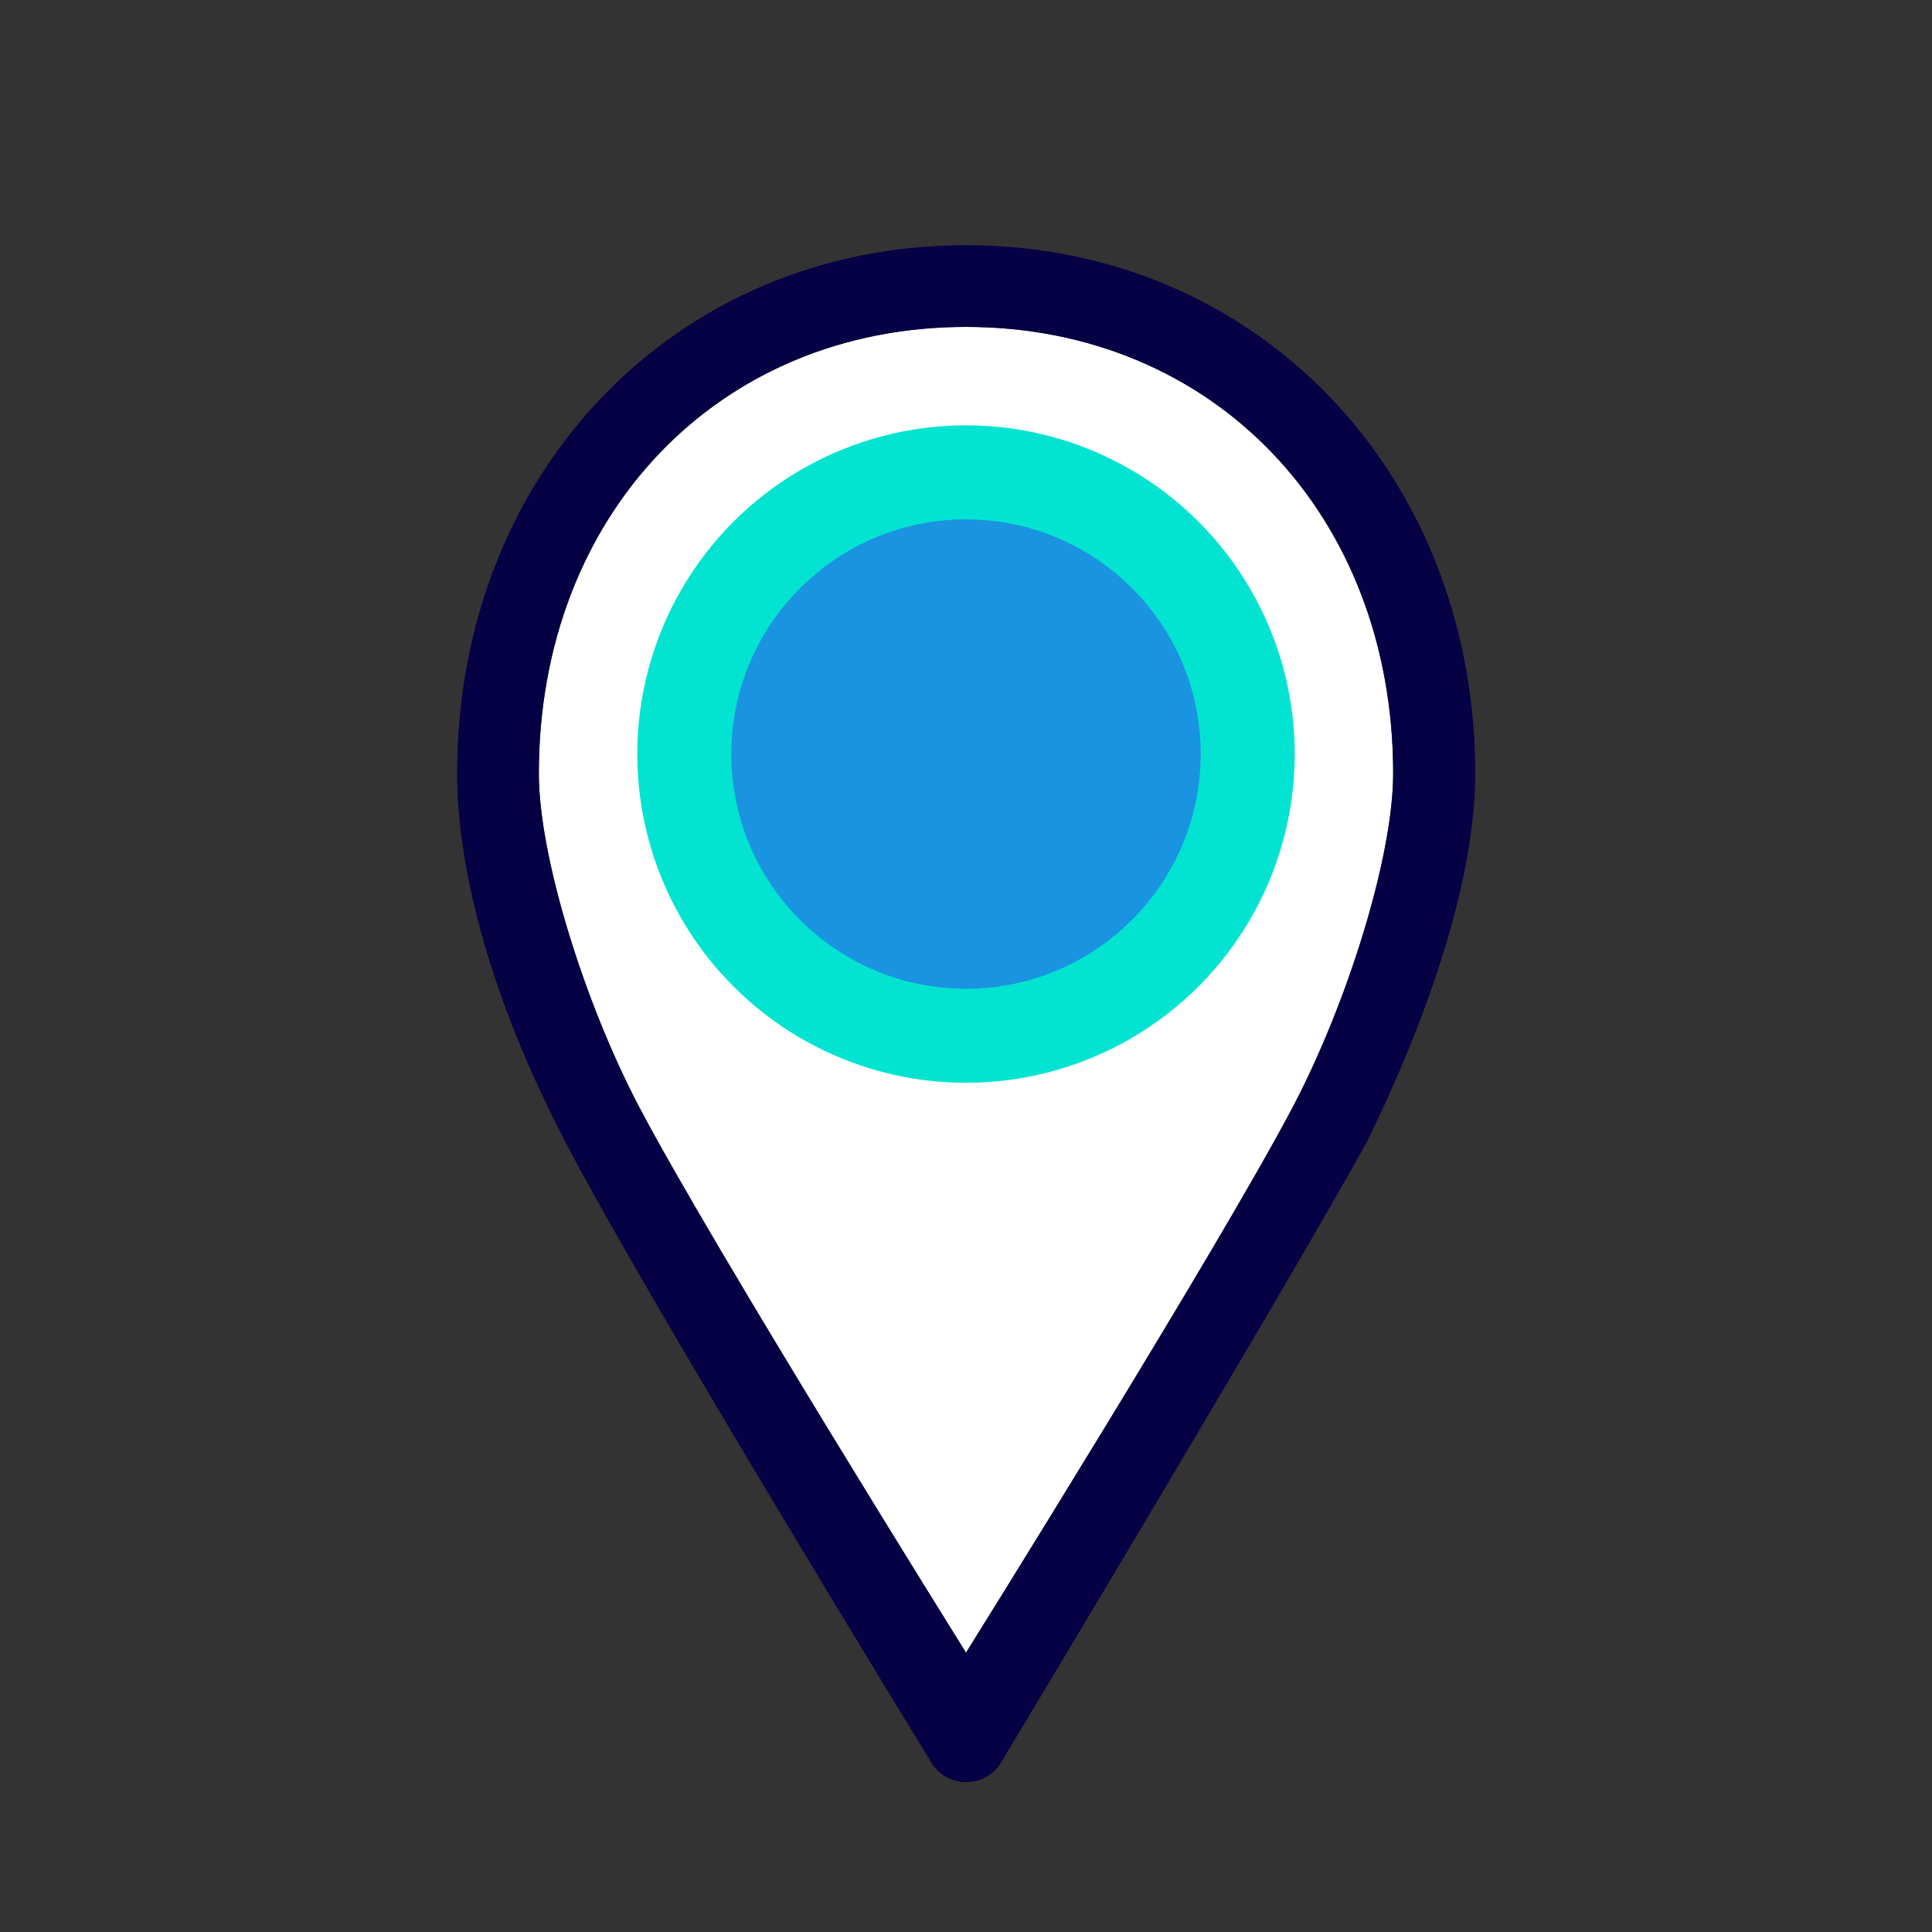
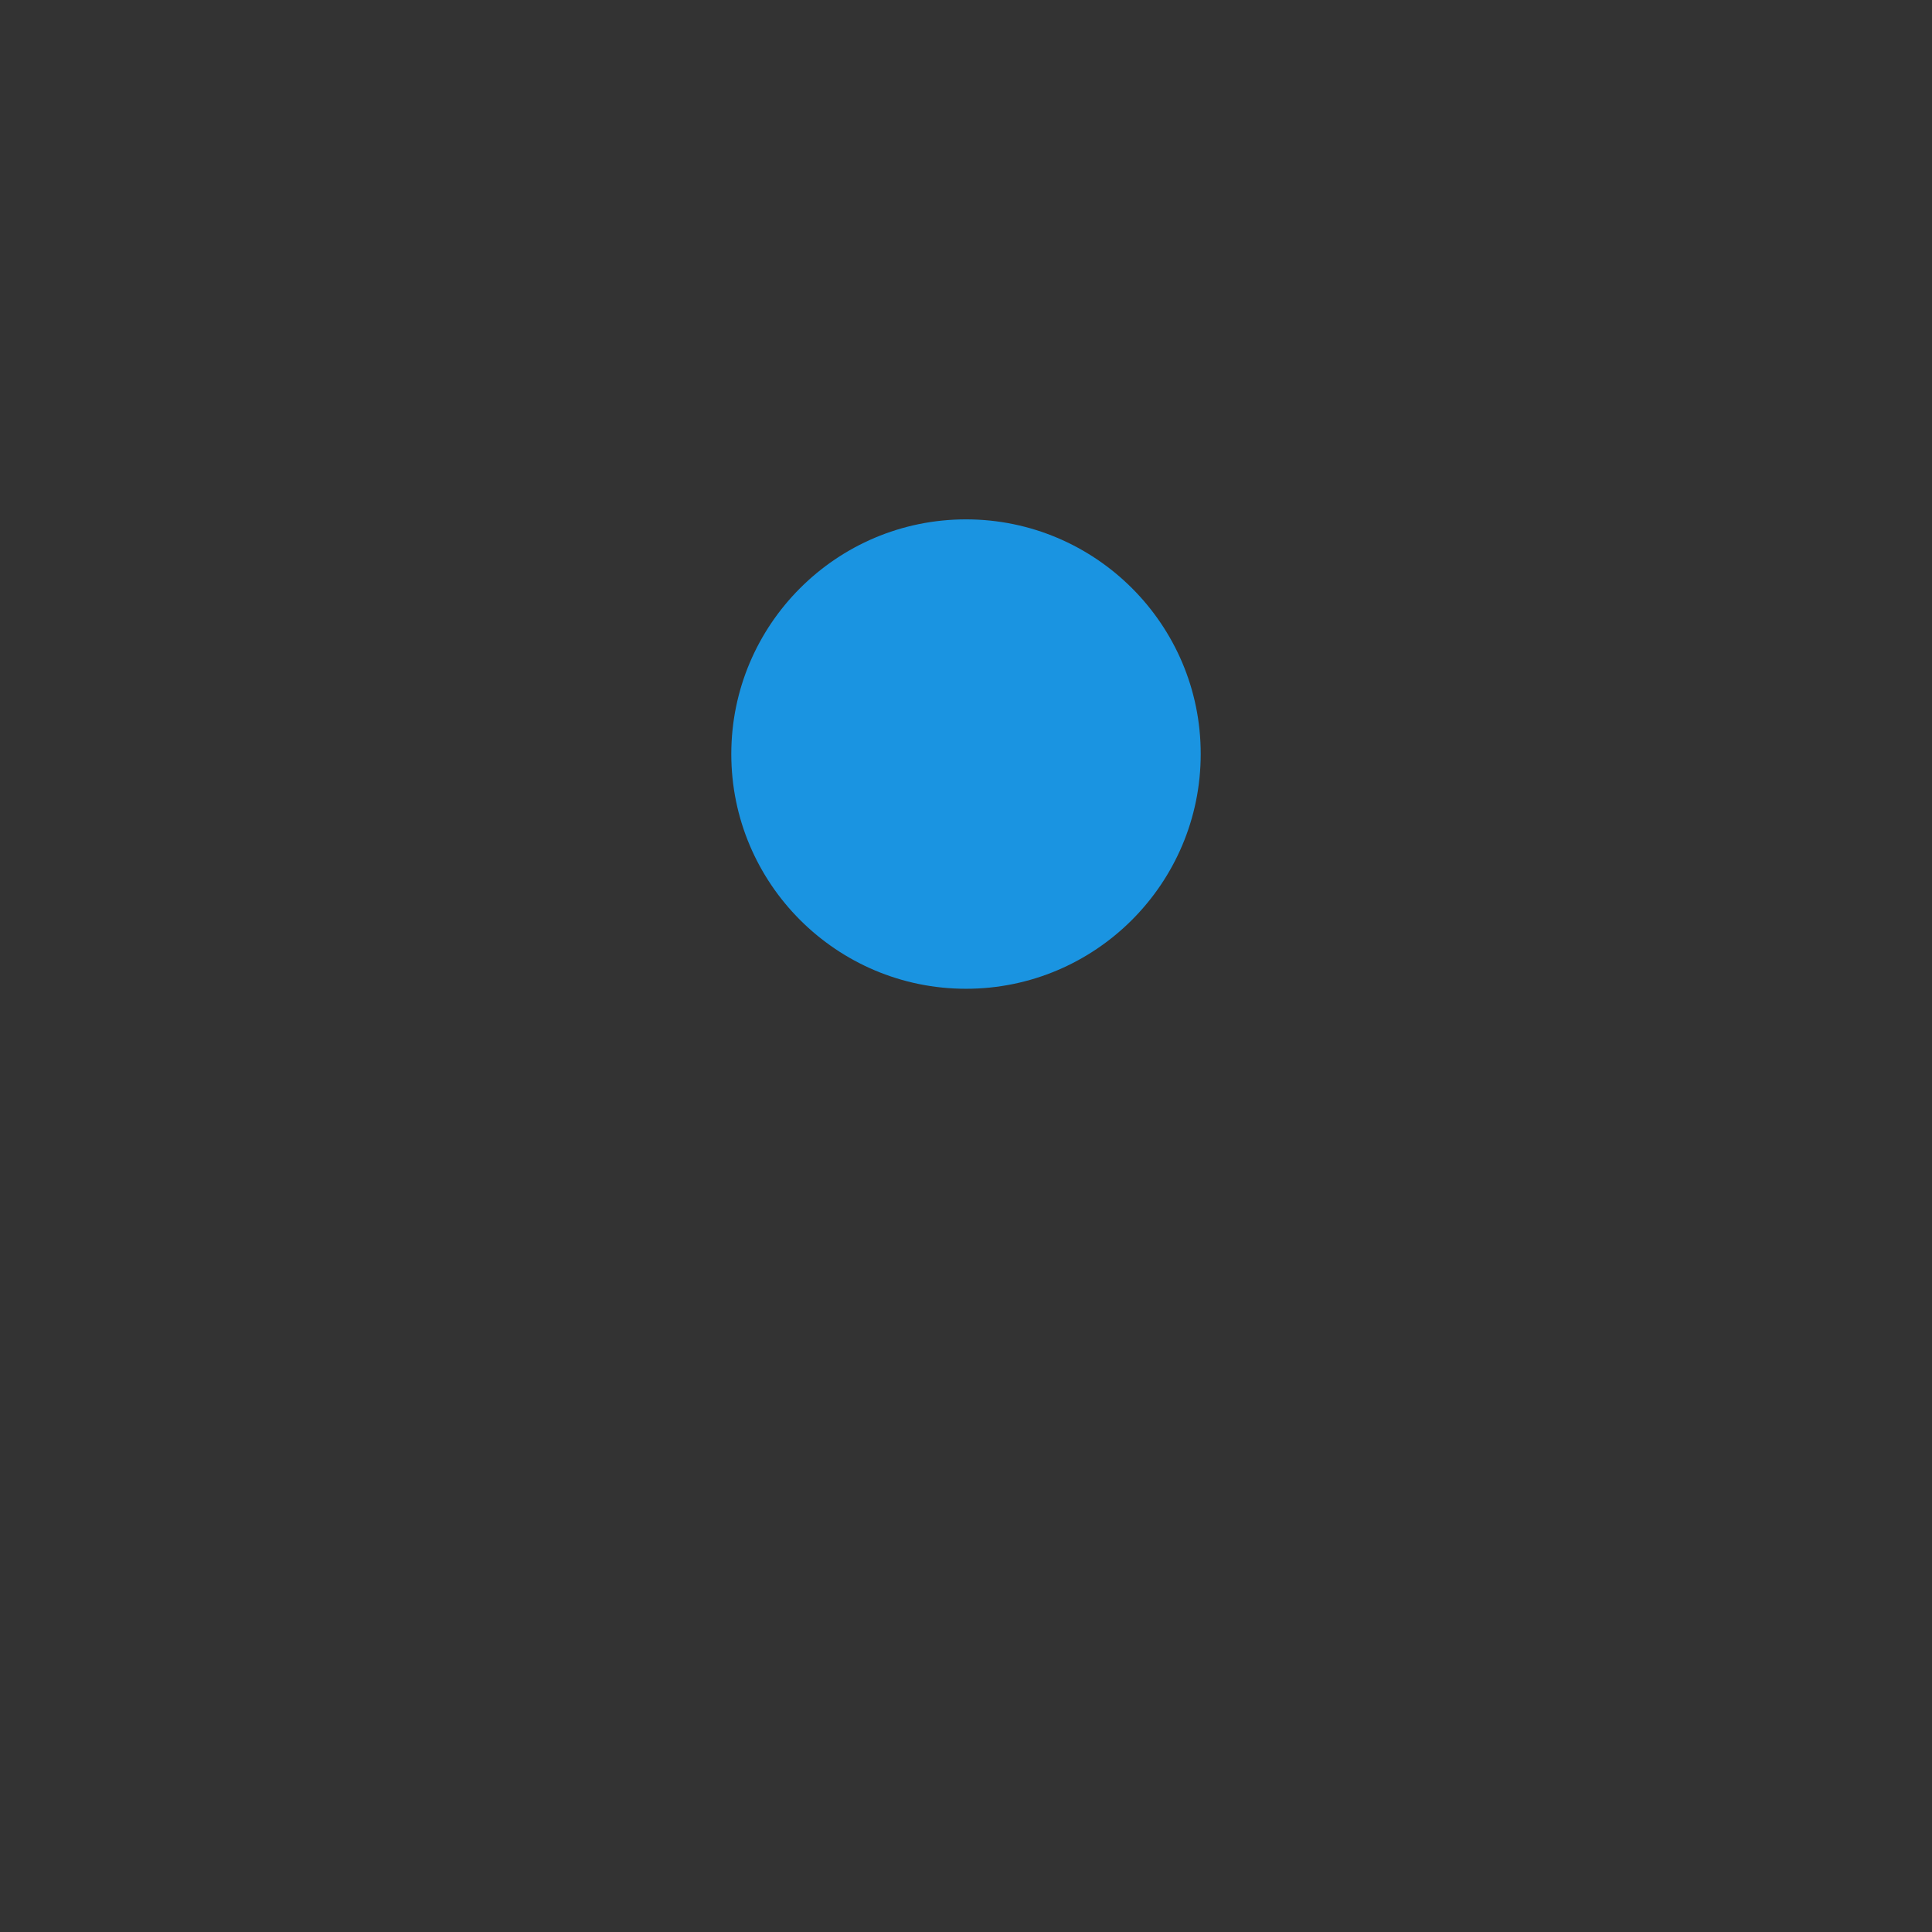
<svg xmlns="http://www.w3.org/2000/svg" id="Layer_1" x="0px" y="0px" viewBox="0 0 105.2 105.2" style="enable-background:new 0 0 105.2 105.2;" xml:space="preserve">
  <rect x="0" y="0" width="105.2" height="105.2" fill="#333333" stroke="none" />
  <style type="text/css">	.st0{fill:#F8F9F9;}	.st1{fill:#FFFFFF;}	.st2{fill:#02E4D1;}	.st3{fill:url(#SVGID_1_);}	.st4{fill:#AAC4D3;}	.st5{fill:#060044;}	.st6{fill:#80C11C;}	.st7{fill:#A1E0FF;}	.st8{fill:#B0B0B0;}	.st9{fill:#FFE1CF;}	.st10{fill:#1A94E1;}	.st11{fill:#BEC6C6;}	.st12{fill:#FF8204;}	.st13{fill:#FFFFFF;stroke:#020B46;stroke-width:5;stroke-linecap:round;stroke-linejoin:round;stroke-miterlimit:10;}	.st14{fill:#FFFFFF;stroke:#020B46;stroke-width:4.55;stroke-linecap:round;stroke-linejoin:round;stroke-miterlimit:10;}</style>
-   <path class="st1" d="M52.6,89.99c0,0-13.79-22.08-17.82-29.76c-2.96-5.64-5.44-13.59-5.44-18.11c0-14.09,9.78-24.32,23.26-24.32 c13.48,0,23.26,10.23,23.26,24.32c0,4.52-2.48,12.46-5.44,18.11C66.39,67.91,52.6,89.99,52.6,89.99z" />
-   <circle class="st2" cx="52.6" cy="41.06" r="17.9" />
  <g>
    <path class="st10" d="M52.6,28.28c-7.05,0-12.78,5.73-12.78,12.78c0,7.05,5.73,12.78,12.78,12.78c7.05,0,12.78-5.73,12.78-12.78  C65.39,34.01,59.65,28.28,52.6,28.28z" />
  </g>
-   <path class="st5" d="M52.6,13.35c-15.8,0-27.71,12.37-27.71,28.77c0,4.72,1.53,11.68,5.88,20.03c4.51,8.67,19.85,33.67,19.85,33.67 c0.38,0.75,1.15,1.22,1.99,1.22c0.84,0,1.61-0.48,1.99-1.22c0,0,15.06-25.05,19.79-33.57c0.01-0.03,0.04-0.08,0.06-0.11 c4.13-8.46,5.88-15.31,5.88-20.03C80.31,25.72,68.4,13.35,52.6,13.35z M52.6,89.99c0,0-13.79-22.08-17.82-29.76 c-2.96-5.64-5.44-13.59-5.44-18.11c0-14.09,9.78-24.32,23.26-24.32c13.48,0,23.26,10.23,23.26,24.32c0,4.52-2.48,12.46-5.44,18.11 C66.39,67.91,52.6,89.99,52.6,89.99z" />
</svg>